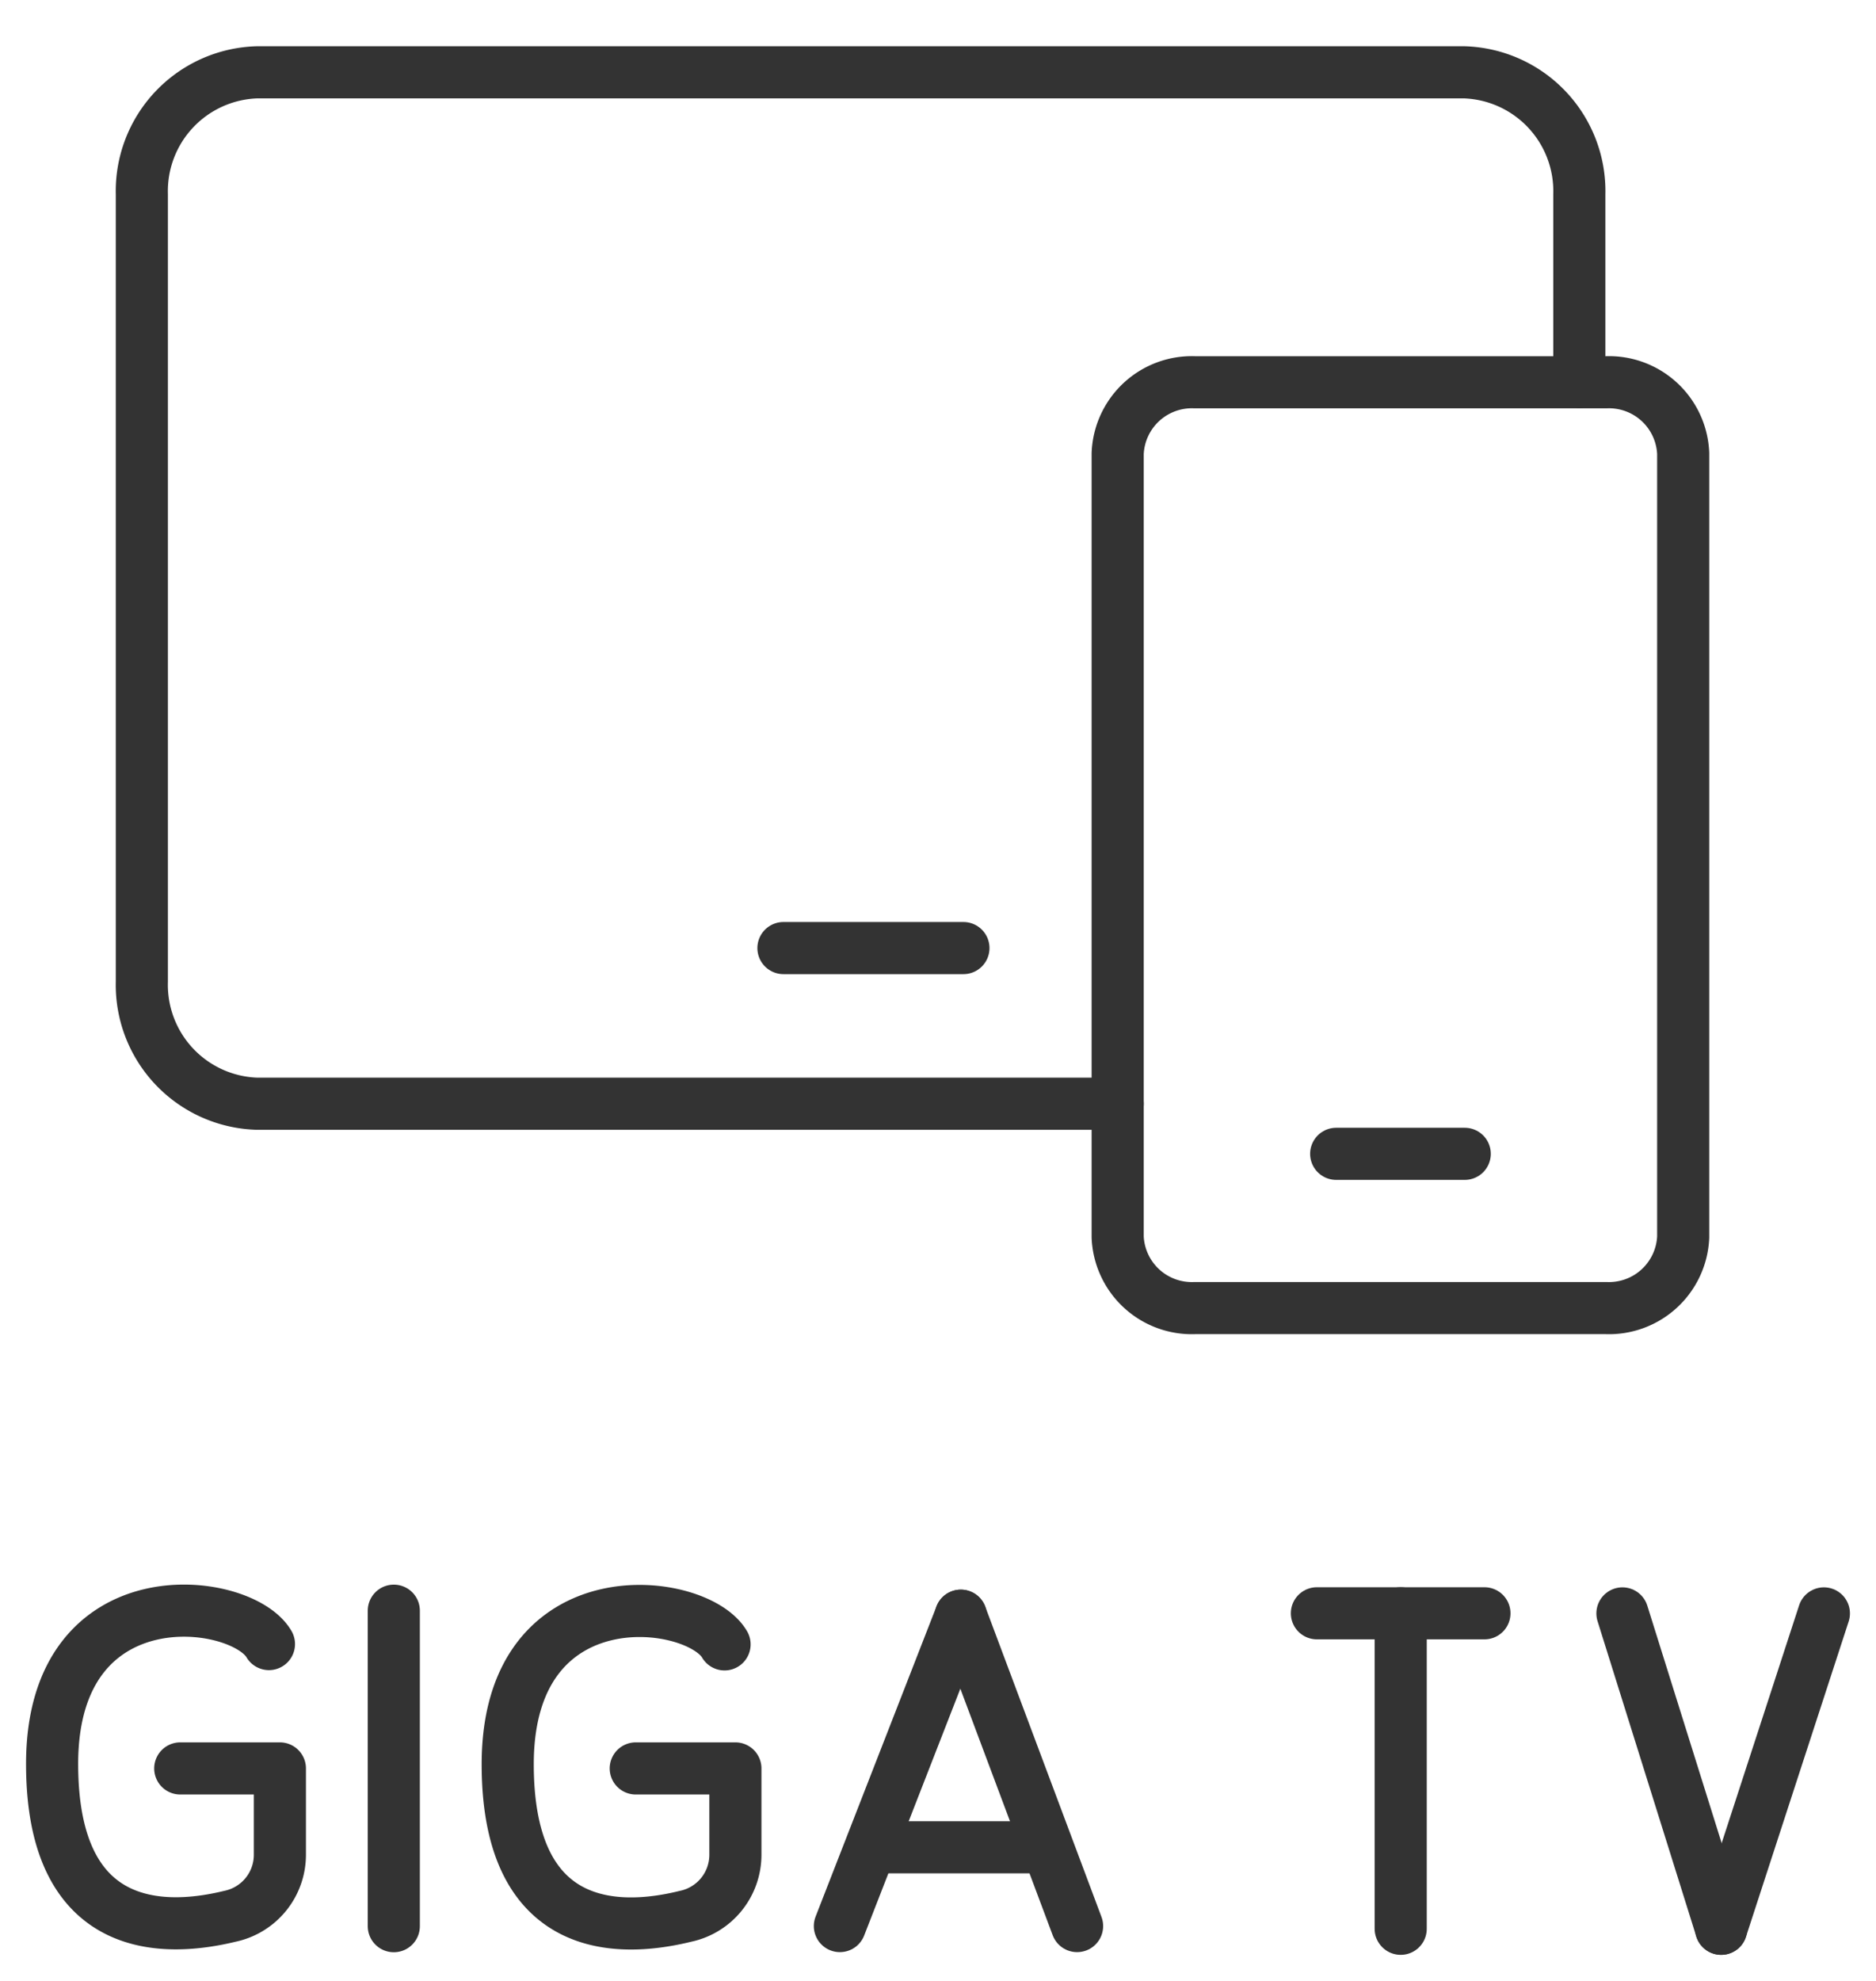
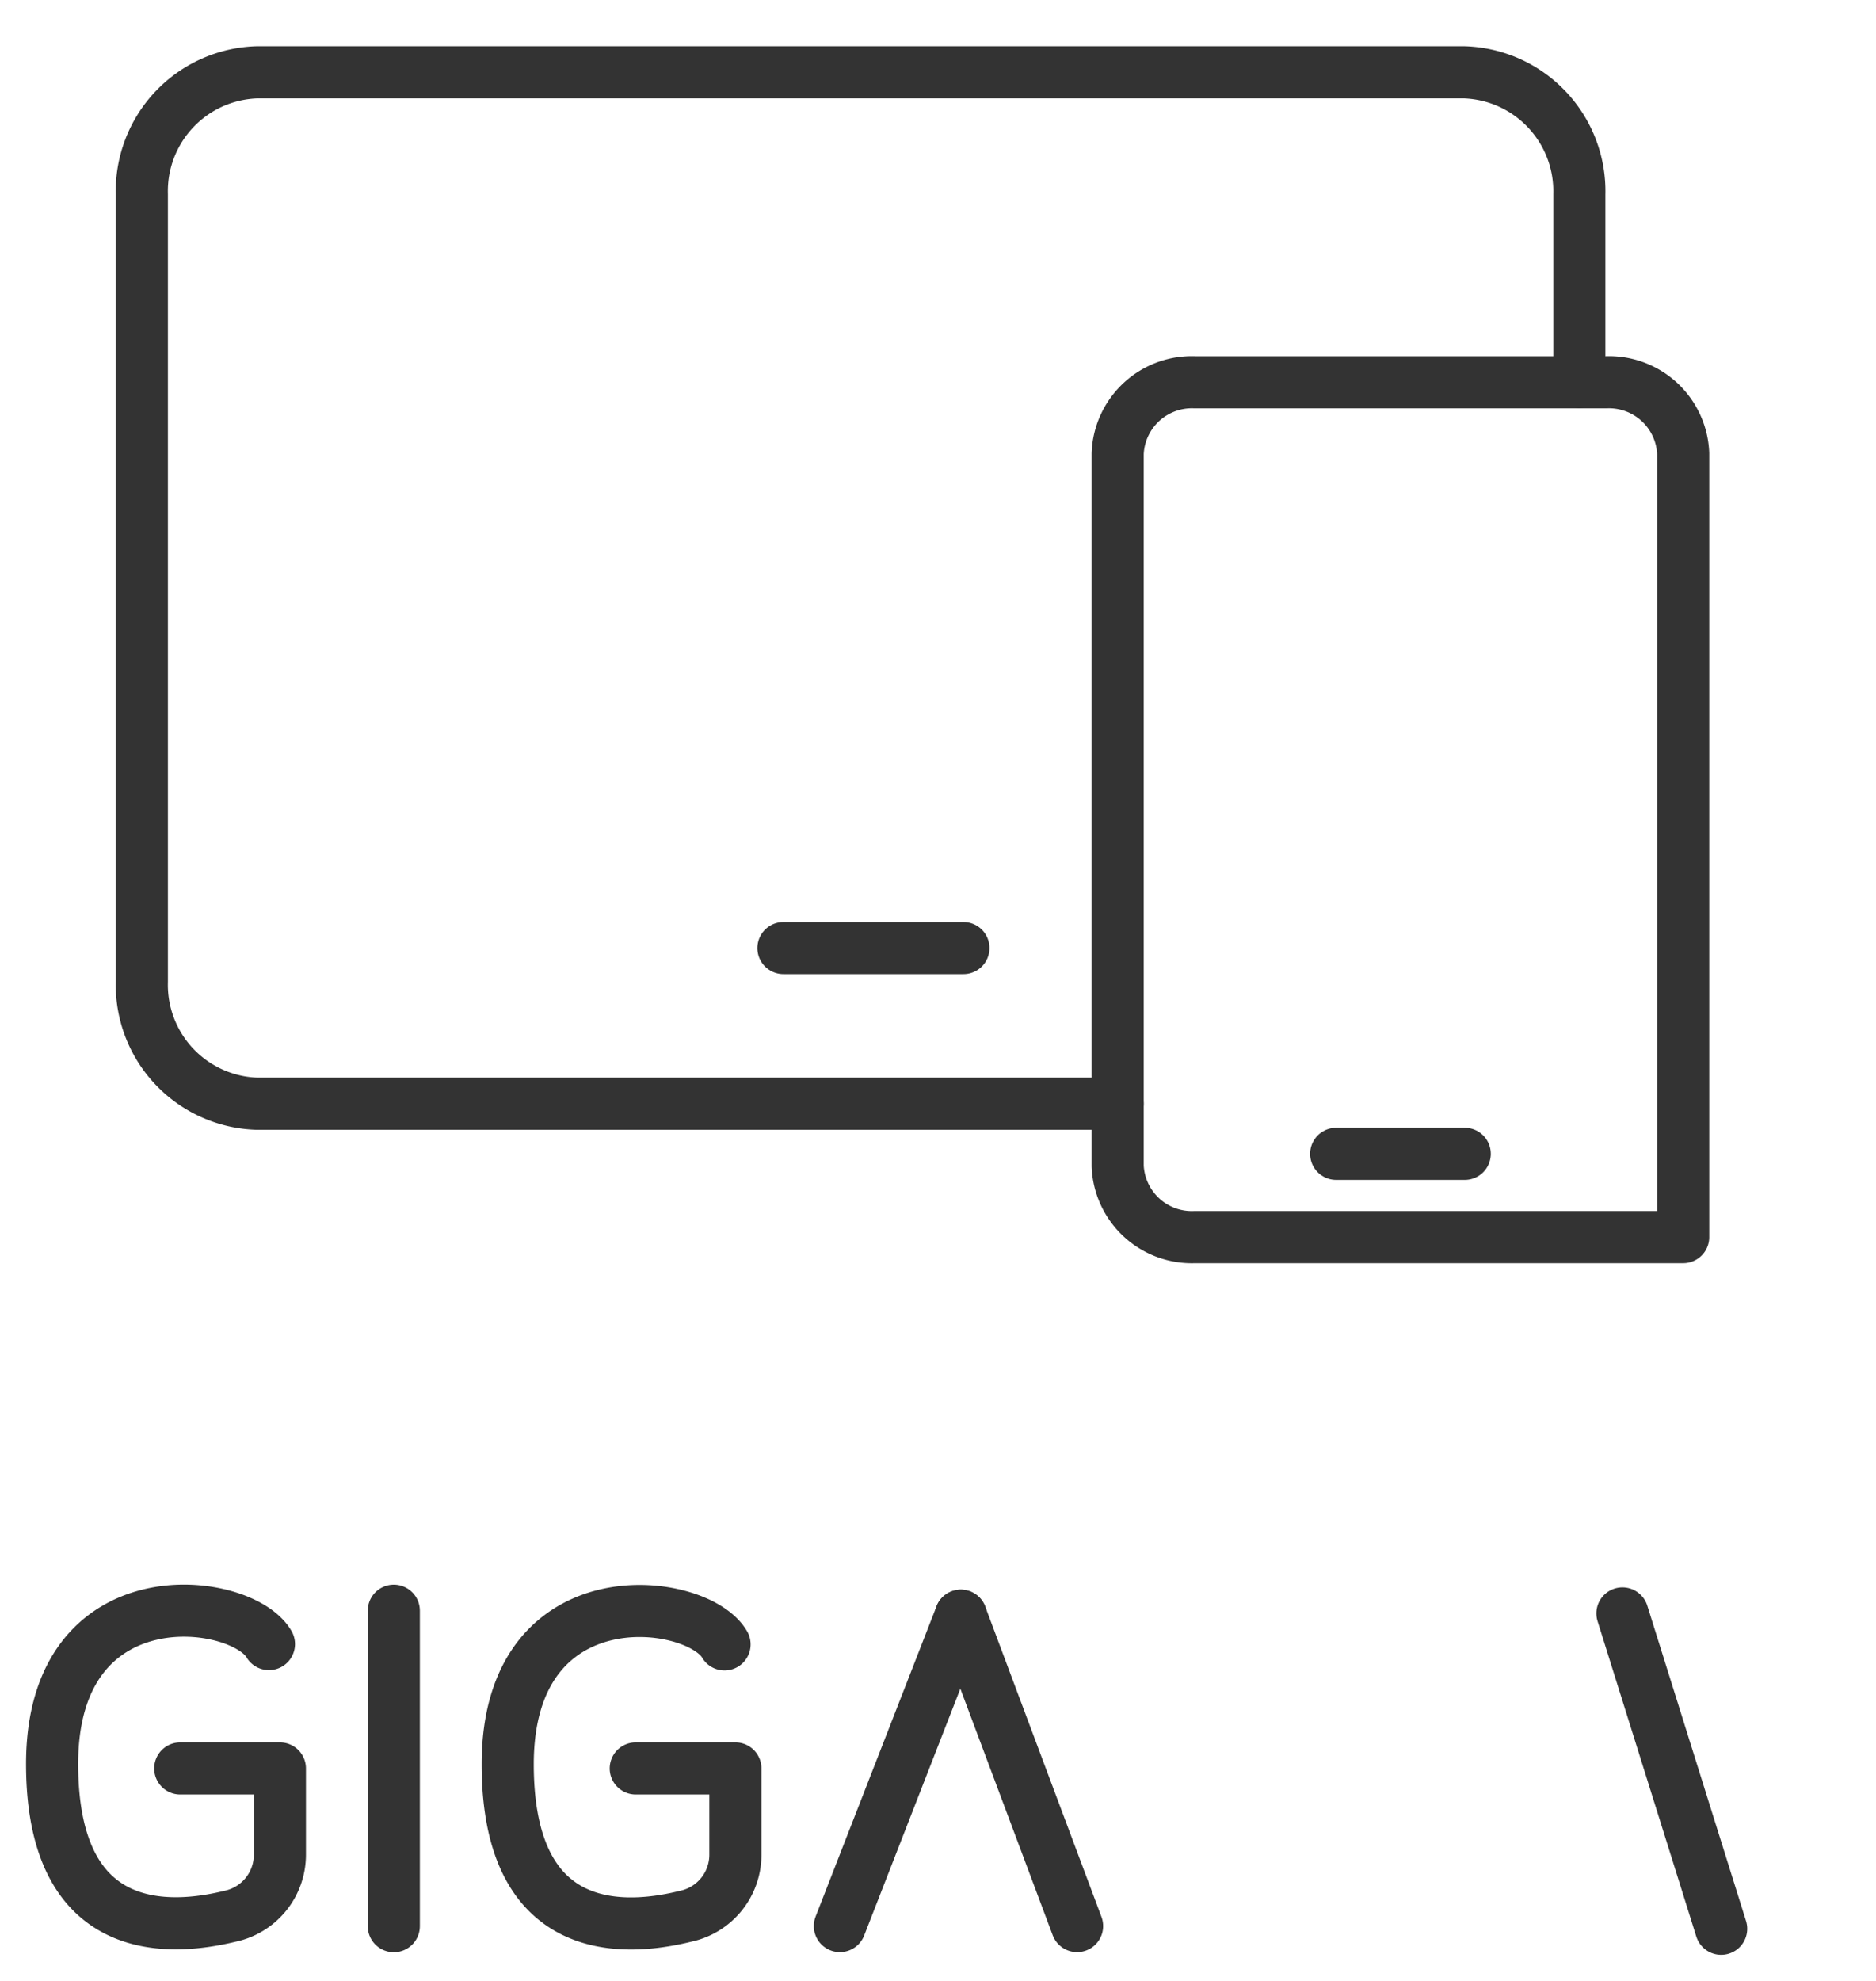
<svg xmlns="http://www.w3.org/2000/svg" id="assets" viewBox="0 0 36 38">
  <defs>
    <style>.cls-1{fill:none;stroke:#333;stroke-linecap:round;stroke-linejoin:round;}</style>
  </defs>
  <line class="cls-1" x1="25.641" y1="22.134" x2="28.108" y2="22.134" />
-   <path class="cls-1" d="M22.928,7.333h7.894A1.425,1.425,0,0,1,32.3,8.7V23.731a1.425,1.425,0,0,1-1.48,1.362H22.928a1.424,1.424,0,0,1-1.48-1.362V8.7A1.425,1.425,0,0,1,22.928,7.333Z" />
+   <path class="cls-1" d="M22.928,7.333h7.894A1.425,1.425,0,0,1,32.3,8.7V23.731H22.928a1.424,1.424,0,0,1-1.48-1.362V8.7A1.425,1.425,0,0,1,22.928,7.333Z" />
  <line id="b493255f-edd2-469b-8f82-6d8f944da046" class="cls-1" x1="18.488" y1="18.187" x2="15.034" y2="18.187" />
  <path class="cls-1" d="M21.448,21.173H4.938a2.281,2.281,0,0,1-2.216-2.34V3.727a2.28,2.28,0,0,1,2.216-2.34H28.09a2.281,2.281,0,0,1,2.217,2.34v3.6" />
  <line class="cls-1" x1="7.557" y1="36.95" x2="7.557" y2="30.898" />
-   <line class="cls-1" x1="33.029" y1="37" x2="35" y2="30.95" />
  <line class="cls-1" x1="33.029" y1="37" x2="31.134" y2="30.95" />
-   <line class="cls-1" x1="26.879" y1="37" x2="26.879" y2="30.948" />
-   <line class="cls-1" x1="28.486" y1="30.948" x2="25.271" y2="30.948" />
  <path class="cls-1" d="M3.459,33.924H5.371v1.651a1.206,1.206,0,0,1-.957,1.185C3.283,37.035,1,37.218,1,33.838c0-3.661,3.627-3.215,4.161-2.3" />
  <line class="cls-1" x1="18.438" y1="30.994" x2="16.117" y2="36.948" />
  <line class="cls-1" x1="18.438" y1="30.994" x2="20.669" y2="36.948" />
-   <line class="cls-1" x1="16.887" y1="35.437" x2="19.994" y2="35.437" />
  <path class="cls-1" d="M12.2,33.924h1.912v1.651a1.206,1.206,0,0,1-.955,1.185c-1.135.28-3.414.464-3.414-2.916,0-3.661,3.628-3.215,4.161-2.3" />
</svg>